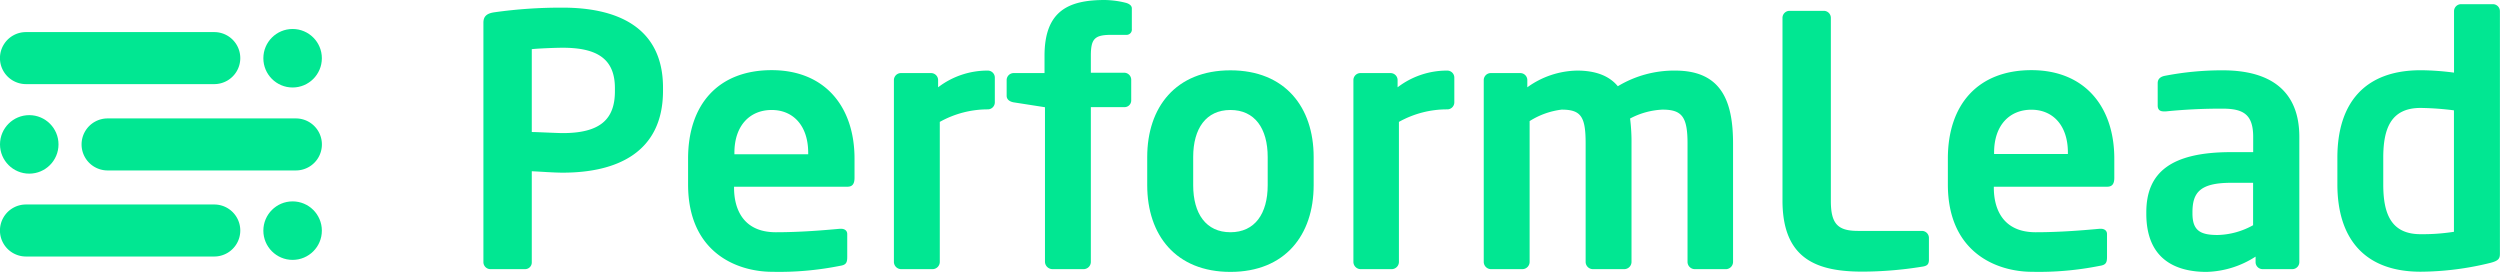
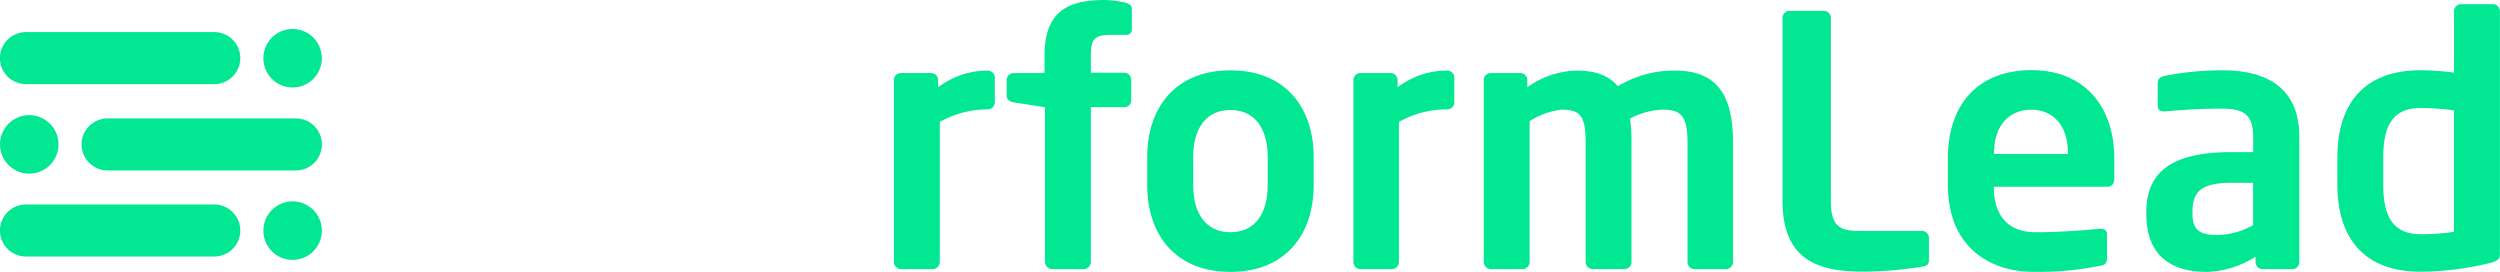
<svg xmlns="http://www.w3.org/2000/svg" viewBox="0 0 281.18 30.58">
  <defs>
    <style>.cls-1{fill:#01e792;}</style>
  </defs>
  <title>logo</title>
  <g id="Capa_2" data-name="Capa 2">
    <g id="Capa_1-2" data-name="Capa 1">
-       <path class="cls-1" d="M63.29,19.42c-1,0-2.58-.12-3.48-.16V29.49a.75.75,0,0,1-.74.78H55.15a.79.79,0,0,1-.78-.78V2.55c0-.78.47-1.06,1.25-1.17A53.5,53.5,0,0,1,63.29.86c6,0,11.28,2.11,11.28,9v.35C74.57,17.19,69.32,19.42,63.29,19.42Zm5.87-9.51c0-3.29-2-4.54-5.87-4.54-.82,0-2.78.08-3.48.16v9.32c.63,0,2.82.12,3.48.12,4.23,0,5.87-1.57,5.87-4.7Z" />
-       <path class="cls-1" d="M95.32,21H82.56v.12c0,2.27.94,5,4.7,5,2.86,0,5.56-.24,7.21-.39h.12c.39,0,.7.2.7.59V28.9c0,.63-.12.9-.82,1a34.83,34.83,0,0,1-7.6.67c-3.92,0-9.48-2.11-9.48-9.83v-2.9c0-6.11,3.41-9.95,9.4-9.95s9.32,4.11,9.32,9.95V20C96.11,20.68,95.87,21,95.32,21ZM90.9,17.19c0-3.05-1.68-4.82-4.11-4.82S82.6,14.1,82.6,17.19v.16h8.3Z" />
      <path class="cls-1" d="M111.1,12.3a11.09,11.09,0,0,0-5.4,1.41V29.45a.82.82,0,0,1-.78.82h-3.6a.82.82,0,0,1-.78-.82V9a.79.79,0,0,1,.78-.78h3.41a.79.79,0,0,1,.78.78v.82a9.11,9.11,0,0,1,5.6-1.88.79.79,0,0,1,.78.78v2.82A.79.79,0,0,1,111.1,12.3Z" />
      <path class="cls-1" d="M126.76,3.92H125c-1.88,0-2.31.43-2.31,2.35V8.18h3.76a.79.79,0,0,1,.78.78v2.35a.75.75,0,0,1-.78.74h-3.76V29.45a.82.82,0,0,1-.78.82h-3.56a.85.85,0,0,1-.82-.82V12.06L114,11.51c-.43-.08-.78-.31-.78-.74V9a.79.79,0,0,1,.78-.78h3.48V6.27c0-5.05,2.7-6.27,6.77-6.27a10.36,10.36,0,0,1,2.35.31c.31.08.7.27.7.63V3.25A.6.6,0,0,1,126.76,3.92Z" />
      <path class="cls-1" d="M138.39,30.58c-6.15,0-9.36-4.15-9.36-9.75V17.66c0-5.6,3.21-9.75,9.36-9.75s9.36,4.15,9.36,9.75v3.17C147.75,26.43,144.54,30.58,138.39,30.58Zm4.19-12.92c0-3.21-1.45-5.29-4.19-5.29s-4.19,2.08-4.19,5.29v3.17c0,3.21,1.45,5.29,4.19,5.29s4.19-2.08,4.19-5.29Z" />
      <path class="cls-1" d="M162.74,12.3a11.09,11.09,0,0,0-5.4,1.41V29.45a.82.82,0,0,1-.78.82H153a.82.82,0,0,1-.78-.82V9a.79.79,0,0,1,.78-.78h3.41a.79.79,0,0,1,.78.78v.82a9.11,9.11,0,0,1,5.6-1.88.79.79,0,0,1,.78.78v2.82A.79.79,0,0,1,162.74,12.3Z" />
      <path class="cls-1" d="M194.18,30.27h-3.6a.82.82,0,0,1-.78-.82V16.13c0-3-.63-3.8-2.82-3.8a8.55,8.55,0,0,0-3.64,1,21.4,21.4,0,0,1,.16,2.82V29.45a.82.82,0,0,1-.78.82h-3.6a.82.82,0,0,1-.78-.82V16.13c0-3-.51-3.8-2.7-3.8a8.68,8.68,0,0,0-3.6,1.29V29.45a.82.82,0,0,1-.78.82h-3.6a.82.82,0,0,1-.78-.82V9a.79.79,0,0,1,.78-.78H171a.79.79,0,0,1,.78.78v.82a9.79,9.79,0,0,1,5.6-1.88c2.23,0,3.68.67,4.58,1.76a12.24,12.24,0,0,1,6.46-1.76c5.33,0,6.5,3.64,6.5,8.22V29.45A.82.82,0,0,1,194.18,30.27Z" />
      <path class="cls-1" d="M216.14,30a42.55,42.55,0,0,1-6.66.55c-5.09,0-9-1.37-9-8V2a.79.79,0,0,1,.78-.78h3.88a.79.79,0,0,1,.78.78v20.6c0,2.58.78,3.37,3.05,3.37h7.2a.79.79,0,0,1,.78.78v2.51C216.93,29.76,216.73,29.92,216.14,30Z" />
      <path class="cls-1" d="M237,21H224.25v.12c0,2.27.94,5,4.7,5,2.86,0,5.56-.24,7.21-.39h.12c.39,0,.7.2.7.59V28.9c0,.63-.12.9-.82,1a34.83,34.83,0,0,1-7.6.67c-3.92,0-9.48-2.11-9.48-9.83v-2.9c0-6.11,3.41-9.95,9.4-9.95s9.32,4.11,9.32,9.95V20C237.8,20.68,237.56,21,237,21Zm-4.42-3.84c0-3.05-1.68-4.82-4.11-4.82s-4.19,1.72-4.19,4.82v.16h8.3Z" />
      <path class="cls-1" d="M257.8,30.27h-3.33a.79.79,0,0,1-.78-.78v-.63a10.61,10.61,0,0,1-5.52,1.72c-3.25,0-6.77-1.25-6.77-6.54v-.16c0-4.46,2.74-6.77,9.55-6.77h2.47V15.39c0-2.55-1.14-3.17-3.45-3.17a61.77,61.77,0,0,0-6.38.31h-.2c-.39,0-.71-.12-.71-.67V9.36c0-.43.24-.7.74-.82A33.75,33.75,0,0,1,250,7.91c5.56,0,8.61,2.47,8.61,7.48v14.1A.79.79,0,0,1,257.8,30.27Zm-4.39-9.71h-2.47c-3.56,0-4.35,1.14-4.35,3.33V24c0,1.92.86,2.43,2.82,2.43a8.57,8.57,0,0,0,4-1.1Z" />
      <path class="cls-1" d="M280.12,29.56a33.38,33.38,0,0,1-7.87,1c-6.3,0-9.36-3.72-9.36-9.83v-3c0-6.11,3.05-9.83,9.36-9.83a29.63,29.63,0,0,1,3.76.27V1.25a.79.79,0,0,1,.78-.78h3.6a.79.79,0,0,1,.78.78V28.51C281.18,29.09,281,29.33,280.12,29.56ZM276,12.41a32.64,32.64,0,0,0-3.76-.27c-3.37,0-4.19,2.39-4.19,5.6v3c0,3.21.82,5.6,4.19,5.6a22.83,22.83,0,0,0,3.76-.27Z" />
      <g id="_Grupo_" data-name="&lt;Grupo&gt;">
        <g id="_Grupo_2" data-name="&lt;Grupo&gt;">
          <path id="_Trazado_" data-name="&lt;Trazado&gt;" class="cls-1" d="M33.28,19.17H12.1a2.92,2.92,0,0,1,0-5.85H33.28a2.92,2.92,0,1,1,0,5.85Z" />
        </g>
        <g id="_Grupo_3" data-name="&lt;Grupo&gt;">
          <circle id="_Trazado_2" data-name="&lt;Trazado&gt;" class="cls-1" cx="3.29" cy="16.24" r="3.29" />
        </g>
        <g id="_Grupo_4" data-name="&lt;Grupo&gt;">
          <path id="_Trazado_3" data-name="&lt;Trazado&gt;" class="cls-1" d="M24.1,28.85H2.92a2.92,2.92,0,1,1,0-5.85H24.1a2.92,2.92,0,1,1,0,5.85Z" />
        </g>
        <g id="_Grupo_5" data-name="&lt;Grupo&gt;">
          <circle id="_Trazado_4" data-name="&lt;Trazado&gt;" class="cls-1" cx="32.91" cy="25.94" r="3.29" />
        </g>
        <g id="_Grupo_6" data-name="&lt;Grupo&gt;">
          <path id="_Trazado_5" data-name="&lt;Trazado&gt;" class="cls-1" d="M24.1,9.46H2.92a2.92,2.92,0,0,1,0-5.85H24.1a2.92,2.92,0,1,1,0,5.85Z" />
        </g>
        <g id="_Grupo_7" data-name="&lt;Grupo&gt;">
          <circle id="_Trazado_6" data-name="&lt;Trazado&gt;" class="cls-1" cx="32.91" cy="6.55" r="3.29" />
        </g>
      </g>
    </g>
  </g>
</svg>